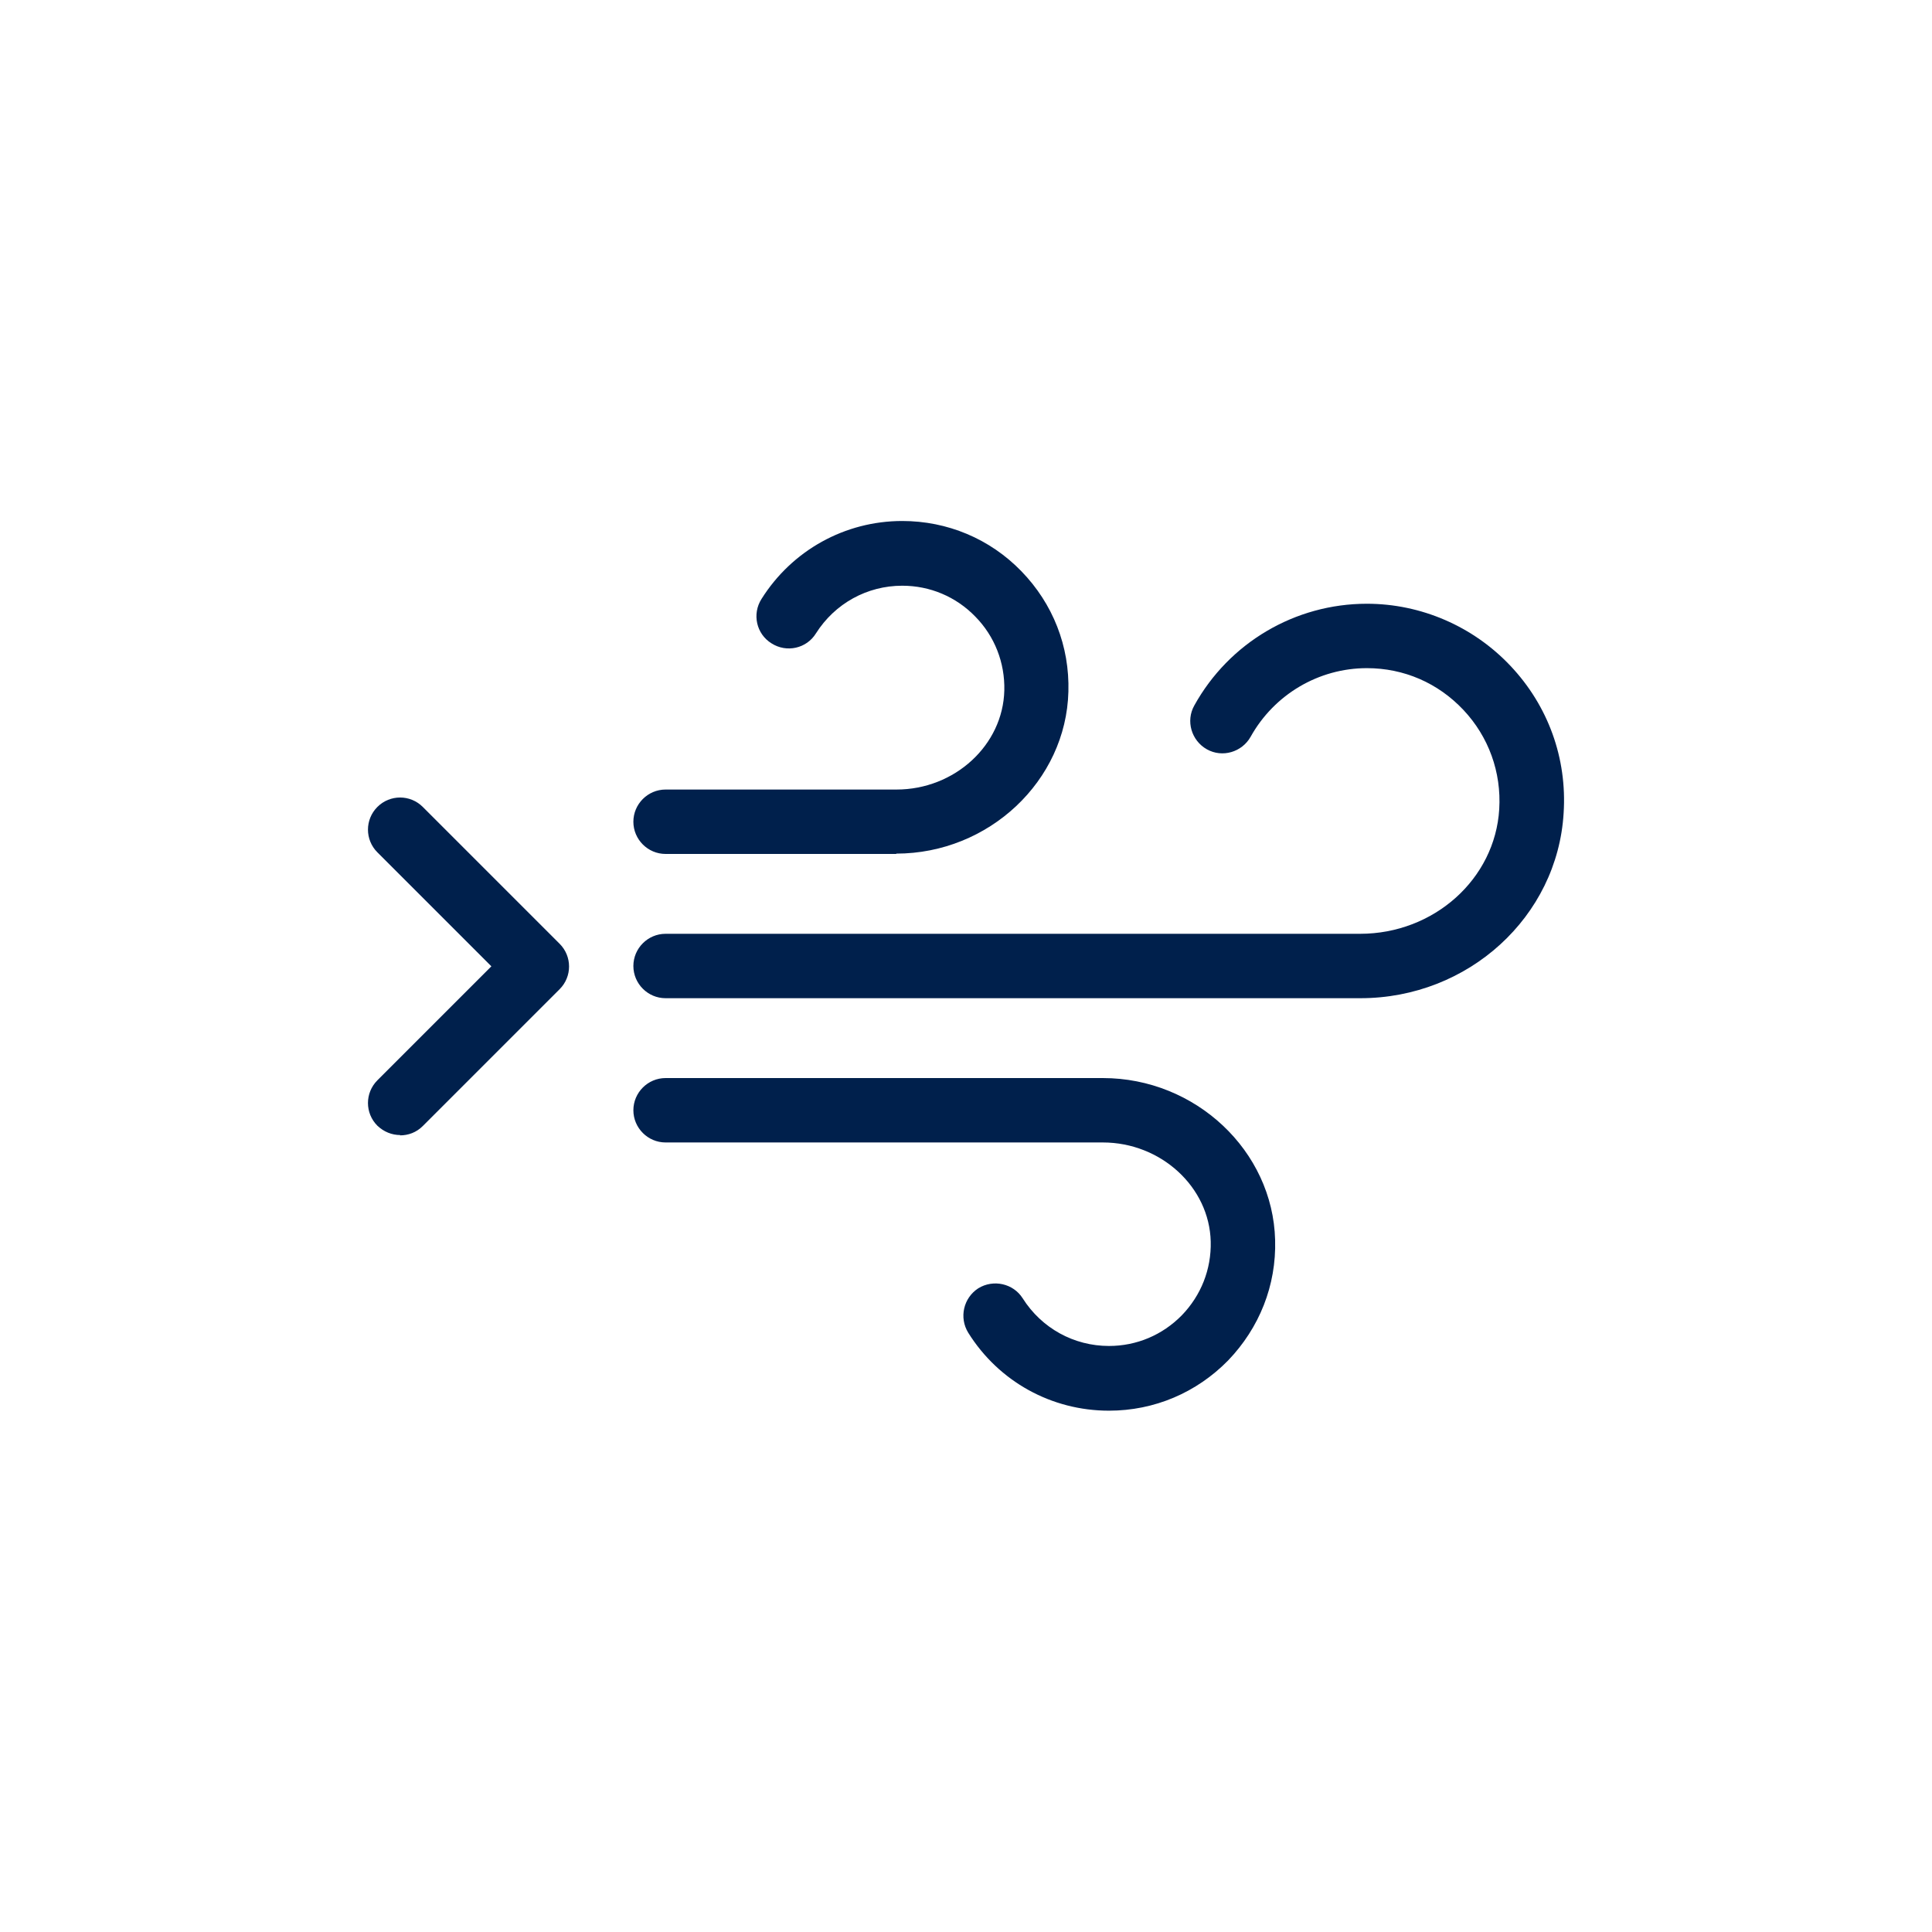
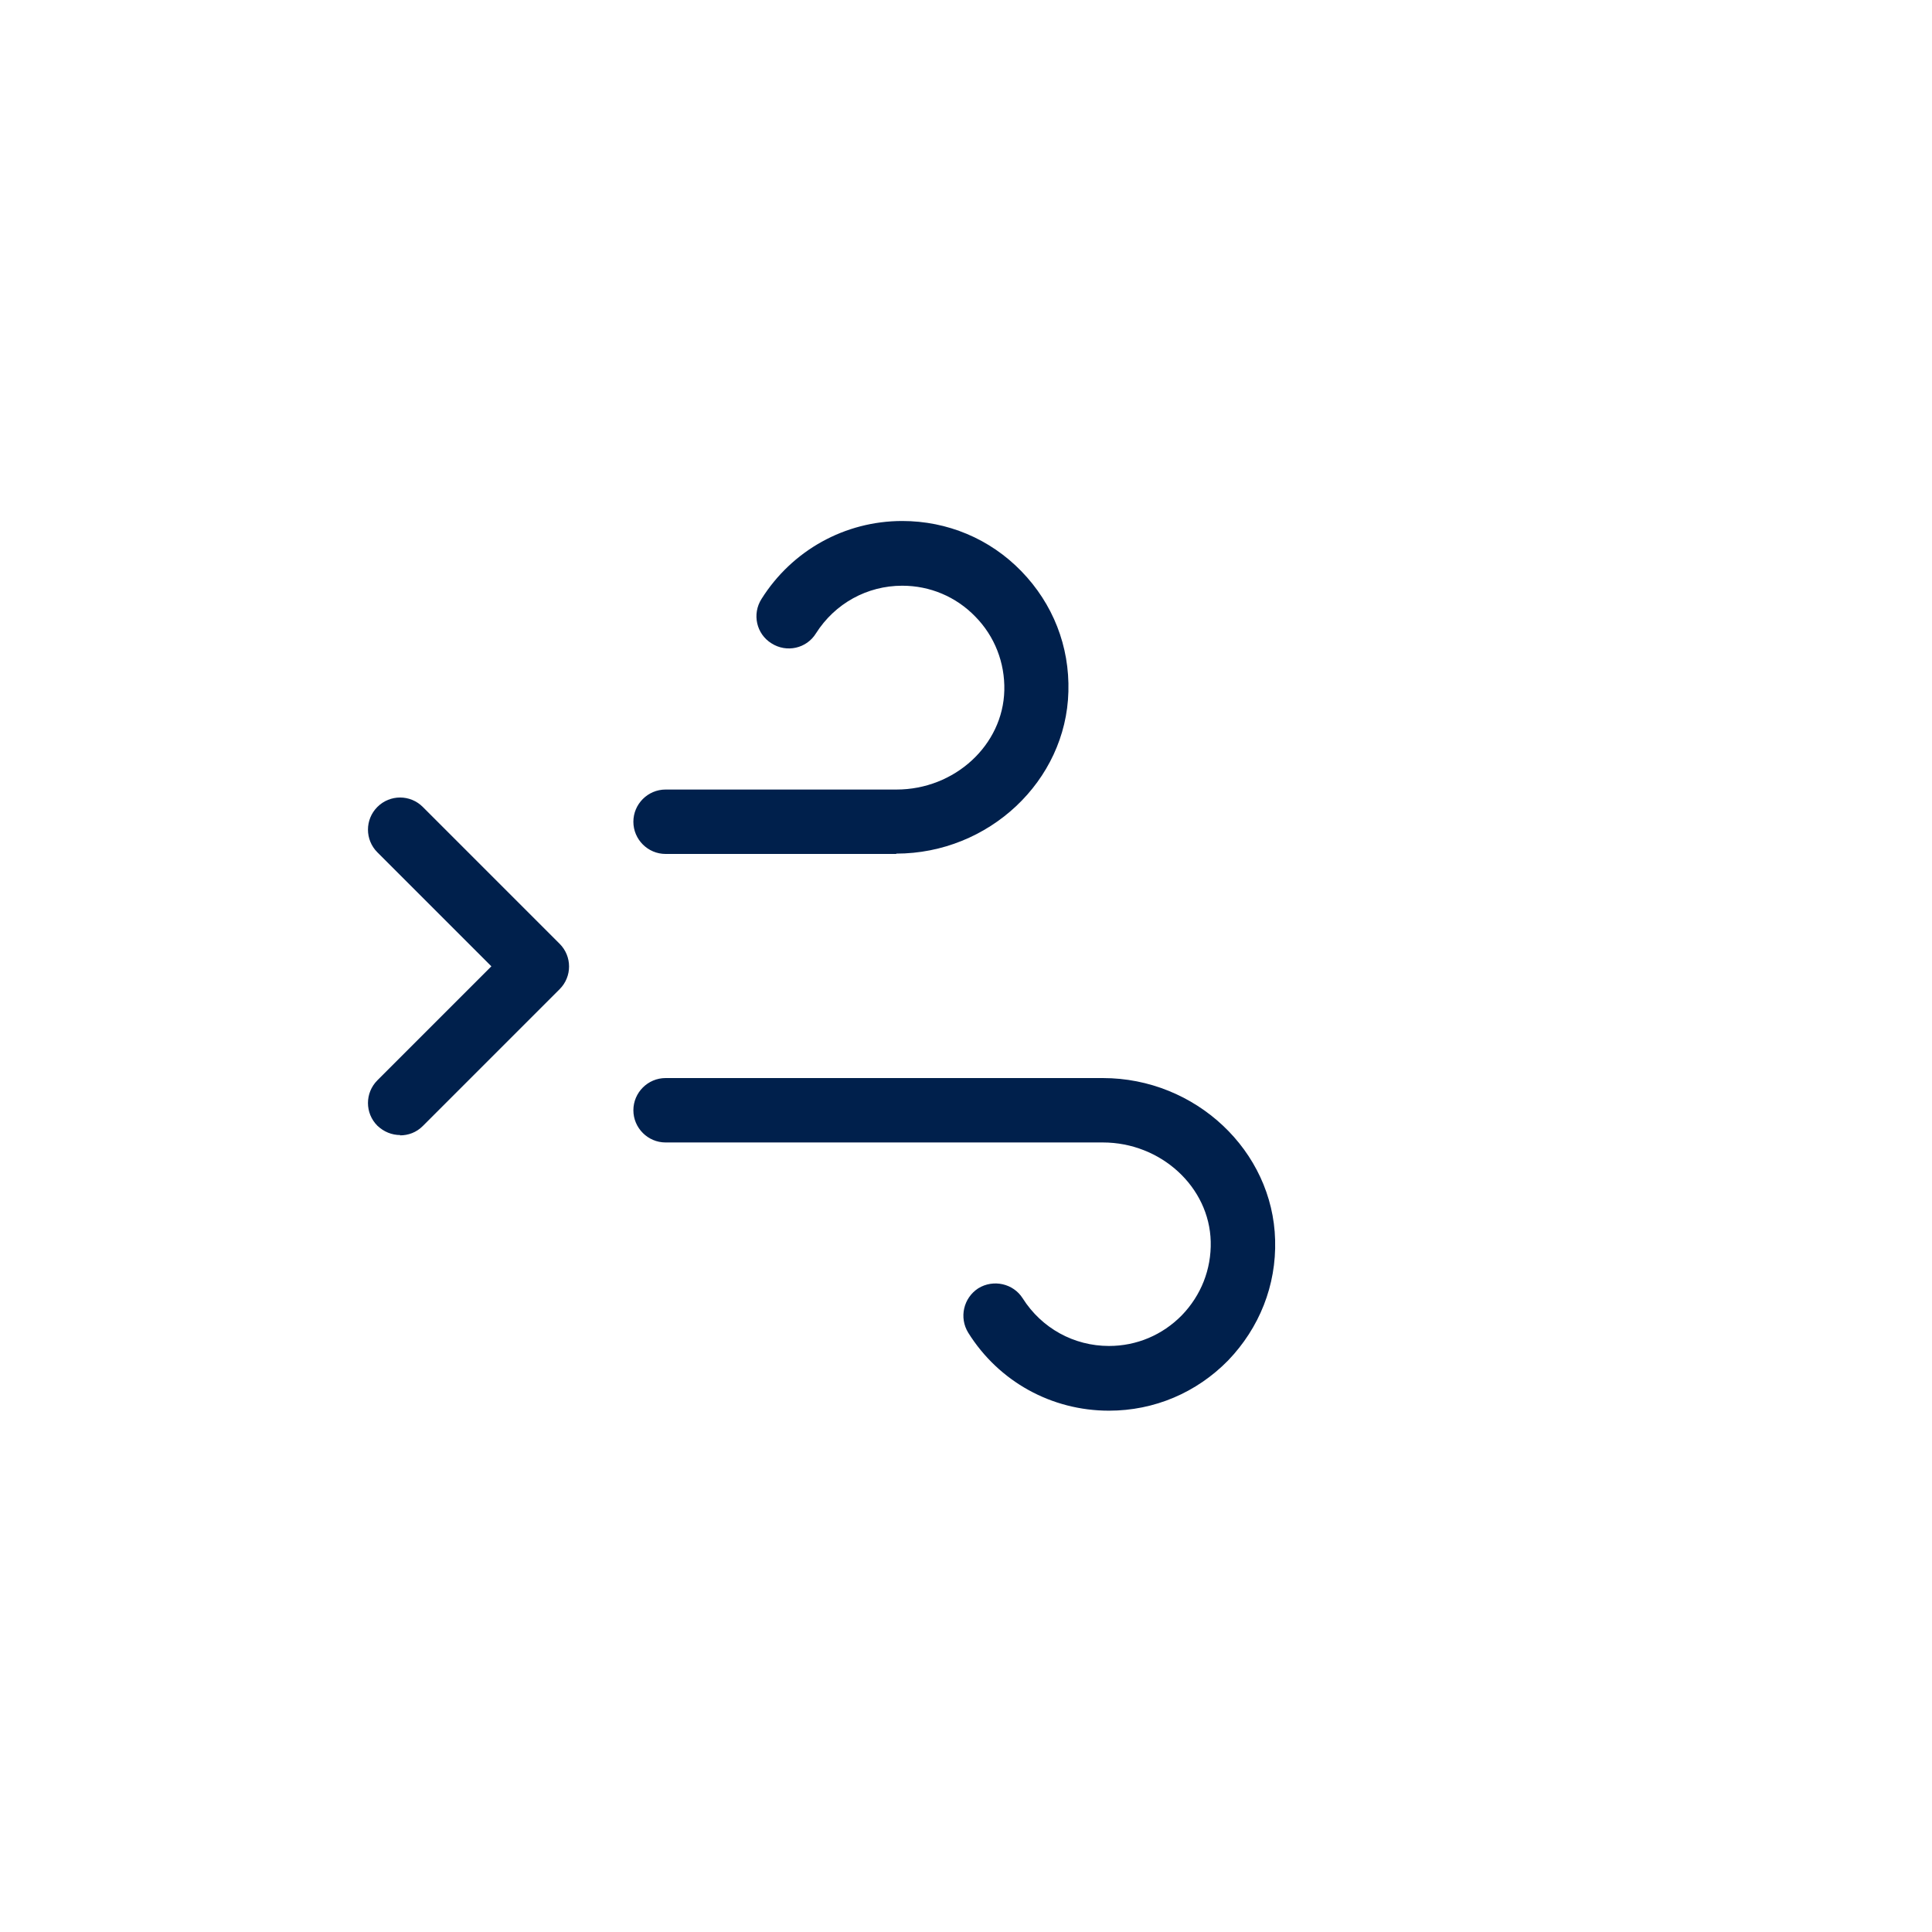
<svg xmlns="http://www.w3.org/2000/svg" viewBox="0 0 60 60">
  <defs>
    <style> .cls-1 { fill: #fff; } .cls-1, .cls-2 { stroke-width: 0px; } .cls-2 { fill: #00204c; } </style>
  </defs>
  <g id="Layer_2" data-name="Layer 2">
-     <rect class="cls-1" x="-1542.61" y="-8.97" width="2901.45" height="77.77" />
-   </g>
+     </g>
  <g id="Layer_1" data-name="Layer 1">
    <g>
      <g id="surface29389">
        <path class="cls-2" d="M27.84,26.52h-7.17c-.55,0-1-.45-1-1s.45-1,1-1h7.17c1.81,0,3.31-1.38,3.35-3.08.02-.86-.3-1.68-.9-2.29-.6-.62-1.41-.96-2.27-.96-1.09,0-2.09.55-2.68,1.48-.29.47-.91.61-1.38.31-.47-.29-.61-.91-.31-1.38.95-1.51,2.59-2.42,4.37-2.42,1.4,0,2.72.55,3.7,1.56.98,1.01,1.5,2.33,1.46,3.74-.07,2.77-2.47,5.03-5.35,5.03Z" />
        <path class="cls-2" d="M34.44,43.81c-1.78,0-3.42-.9-4.37-2.42-.29-.47-.15-1.08.31-1.38.47-.29,1.09-.15,1.38.31.59.93,1.59,1.48,2.68,1.48.86,0,1.66-.34,2.26-.95.6-.62.92-1.43.9-2.29-.04-1.7-1.55-3.08-3.35-3.08h-13.58c-.55,0-1-.45-1-1s.45-1,1-1h13.58c2.88,0,5.28,2.26,5.35,5.03.04,1.41-.49,2.73-1.46,3.74-.98,1-2.29,1.56-3.7,1.56Z" />
-         <path class="cls-2" d="M42.24,31h-21.57c-.55,0-1-.45-1-1s.45-1,1-1h21.57c2.29,0,4.19-1.7,4.32-3.87.07-1.15-.33-2.25-1.11-3.08-.79-.84-1.85-1.3-3-1.3-1.5,0-2.88.82-3.61,2.13-.27.48-.88.66-1.36.39-.48-.27-.66-.88-.39-1.36,1.08-1.95,3.13-3.16,5.36-3.16,1.68,0,3.3.7,4.46,1.93,1.17,1.24,1.76,2.87,1.65,4.57-.19,3.22-2.96,5.75-6.31,5.75Z" />
      </g>
-       <path class="cls-2" d="M12.43,35.25c-.26,0-.51-.1-.71-.29-.39-.39-.39-1.02,0-1.41l3.54-3.54-3.54-3.54c-.39-.39-.39-1.02,0-1.41s1.02-.39,1.41,0l4.25,4.25c.39.39.39,1.02,0,1.41l-4.25,4.25c-.2.2-.45.29-.71.29Z" />
+       <path class="cls-2" d="M12.43,35.25c-.26,0-.51-.1-.71-.29-.39-.39-.39-1.02,0-1.41l3.54-3.54-3.54-3.54c-.39-.39-.39-1.02,0-1.41s1.02-.39,1.41,0l4.25,4.25c.39.39.39,1.02,0,1.41l-4.25,4.25c-.2.2-.45.29-.71.29" />
    </g>
  </g>
</svg>